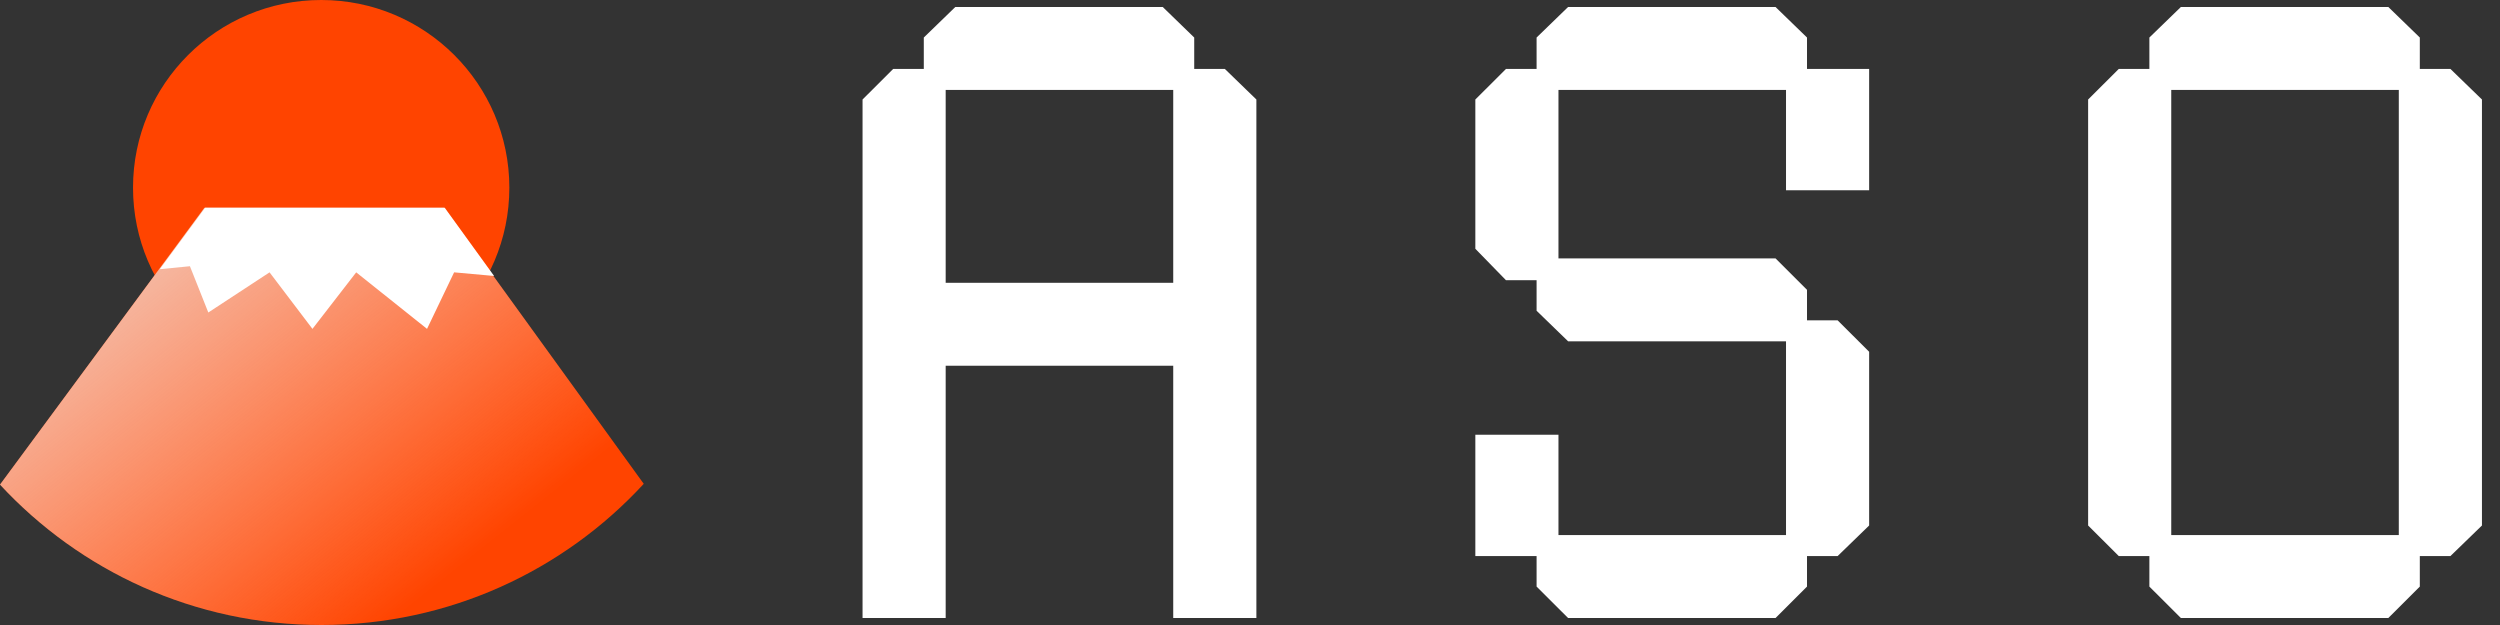
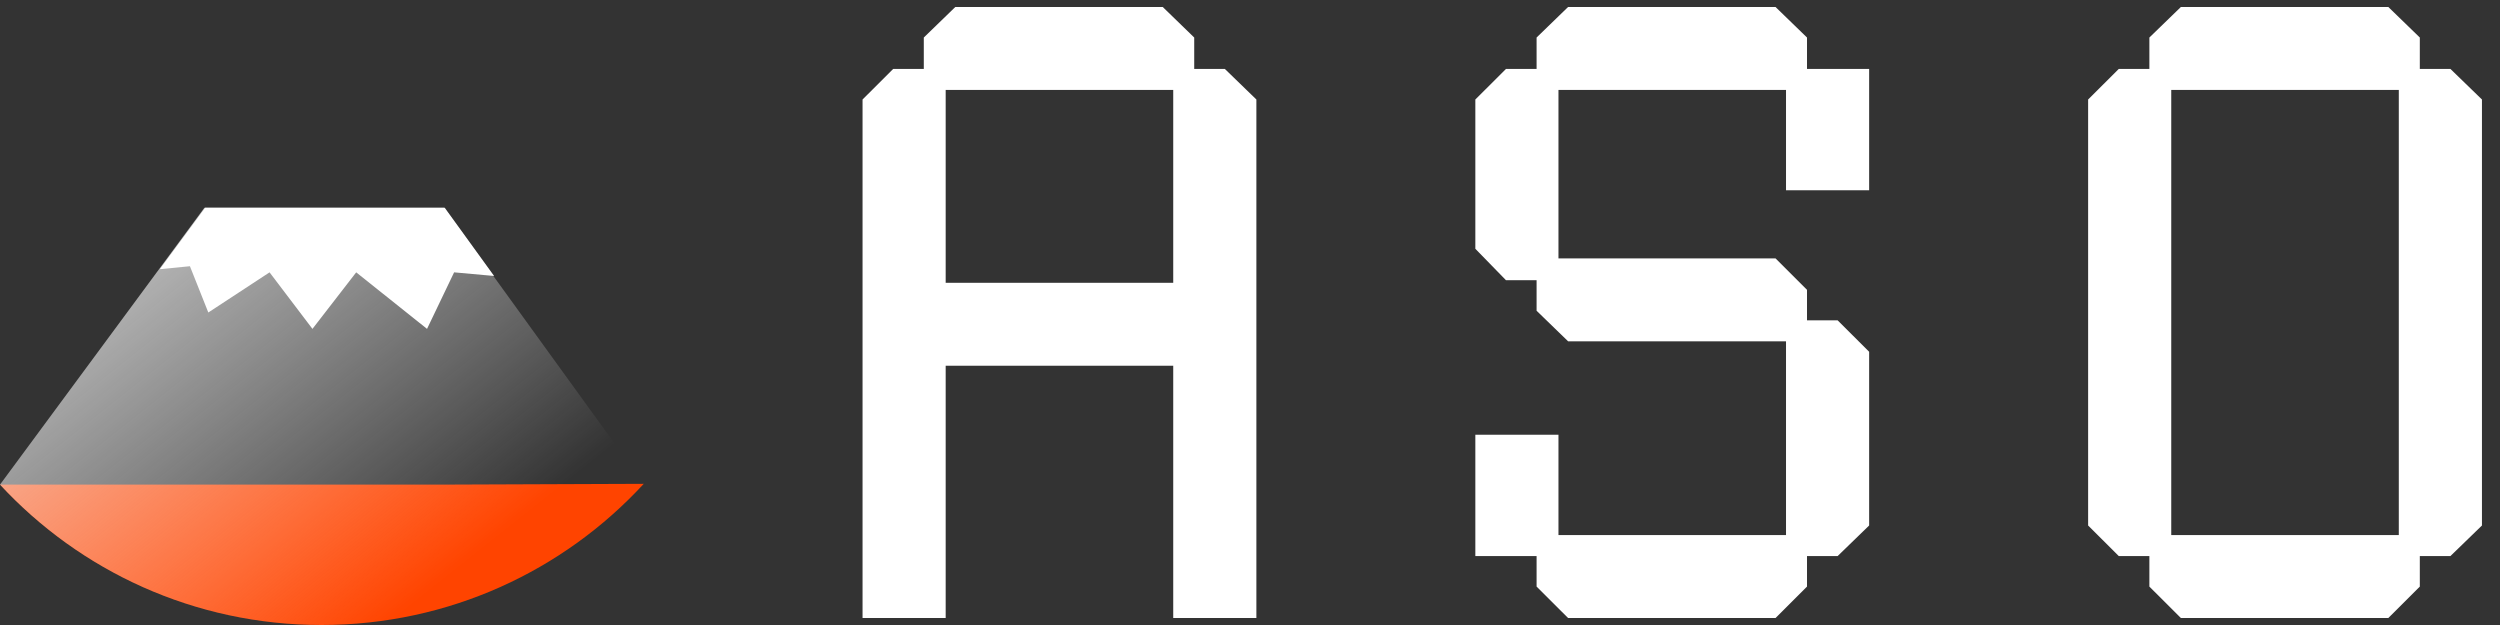
<svg xmlns="http://www.w3.org/2000/svg" width="96" height="24" viewBox="0 0 96 24" fill="none">
  <rect x="0" y="0" width="96" height="24" fill="#333333" stroke="none" />
-   <path d="M12.334 14.413C16.324 14.413 19.559 11.187 19.559 7.207C19.559 3.227 16.324 0 12.334 0C8.343 0 5.108 3.227 5.108 7.207C5.108 11.187 8.343 14.413 12.334 14.413Z" fill="#FF4400" />
-   <path fill-rule="evenodd" clip-rule="evenodd" d="M0 18.609L7.849 7.978H17.05L24.72 18.579C21.649 21.912 17.242 24 12.346 24C7.465 24 3.07 21.924 0 18.609Z" fill="#FF4400" />
+   <path fill-rule="evenodd" clip-rule="evenodd" d="M0 18.609H17.05L24.72 18.579C21.649 21.912 17.242 24 12.346 24C7.465 24 3.07 21.924 0 18.609Z" fill="#FF4400" />
  <path fill-rule="evenodd" clip-rule="evenodd" d="M0 18.609L7.849 7.978H17.05L24.72 18.579C21.649 21.912 17.242 24 12.346 24C7.465 24 3.07 21.924 0 18.609Z" fill="url(#paint0_linear_3005_6323)" />
  <path fill-rule="evenodd" clip-rule="evenodd" d="M18.973 10.597L17.078 7.978H7.877L6.135 10.337L7.293 10.223L7.999 12L10.351 10.458L11.998 12.629L13.678 10.458L16.398 12.629L17.438 10.458L18.973 10.597Z" fill="white" />
  <path d="M80.184 20.179V3.821L81.36 2.648H82.536V1.441L83.746 0.268H91.711L92.921 1.441V2.648H94.097L95.307 3.821V20.179L94.097 21.352H92.921V22.525L91.711 23.732H83.746L82.536 22.525V21.352H81.36L80.184 20.179ZM83.376 20.547H92.114V3.453H83.376V20.547Z" fill="white" />
  <path d="M59.005 21.352H56.653V16.693H59.845V20.547H68.583V13.106H60.215L59.005 11.933V10.76H57.829L56.653 9.553V3.821L57.829 2.648H59.005V1.441L60.215 0.268H68.18L69.389 1.441V2.648H71.775V7.307H68.583V3.453H59.845V9.922H68.18L69.389 11.129V12.302H70.566L71.775 13.508V20.179L70.566 21.352H69.389V22.525L68.18 23.732H60.215L59.005 22.525V21.352Z" fill="white" />
  <path d="M33.122 23.732V3.821L34.298 2.648H35.474V1.441L36.684 0.268H44.649L45.858 1.441V2.648H47.035L48.245 3.821V23.732H45.052V14.045H36.314V23.732H33.122ZM36.314 10.86H45.052V3.453H36.314V10.86Z" fill="white" />
  <defs>
    <linearGradient id="paint0_linear_3005_6323" x1="-2.972" y1="6.838" x2="12.267" y2="26.05" gradientUnits="userSpaceOnUse">
      <stop stop-color="#E9E9E9" />
      <stop offset="1" stop-color="white" stop-opacity="0" />
    </linearGradient>
  </defs>
</svg>